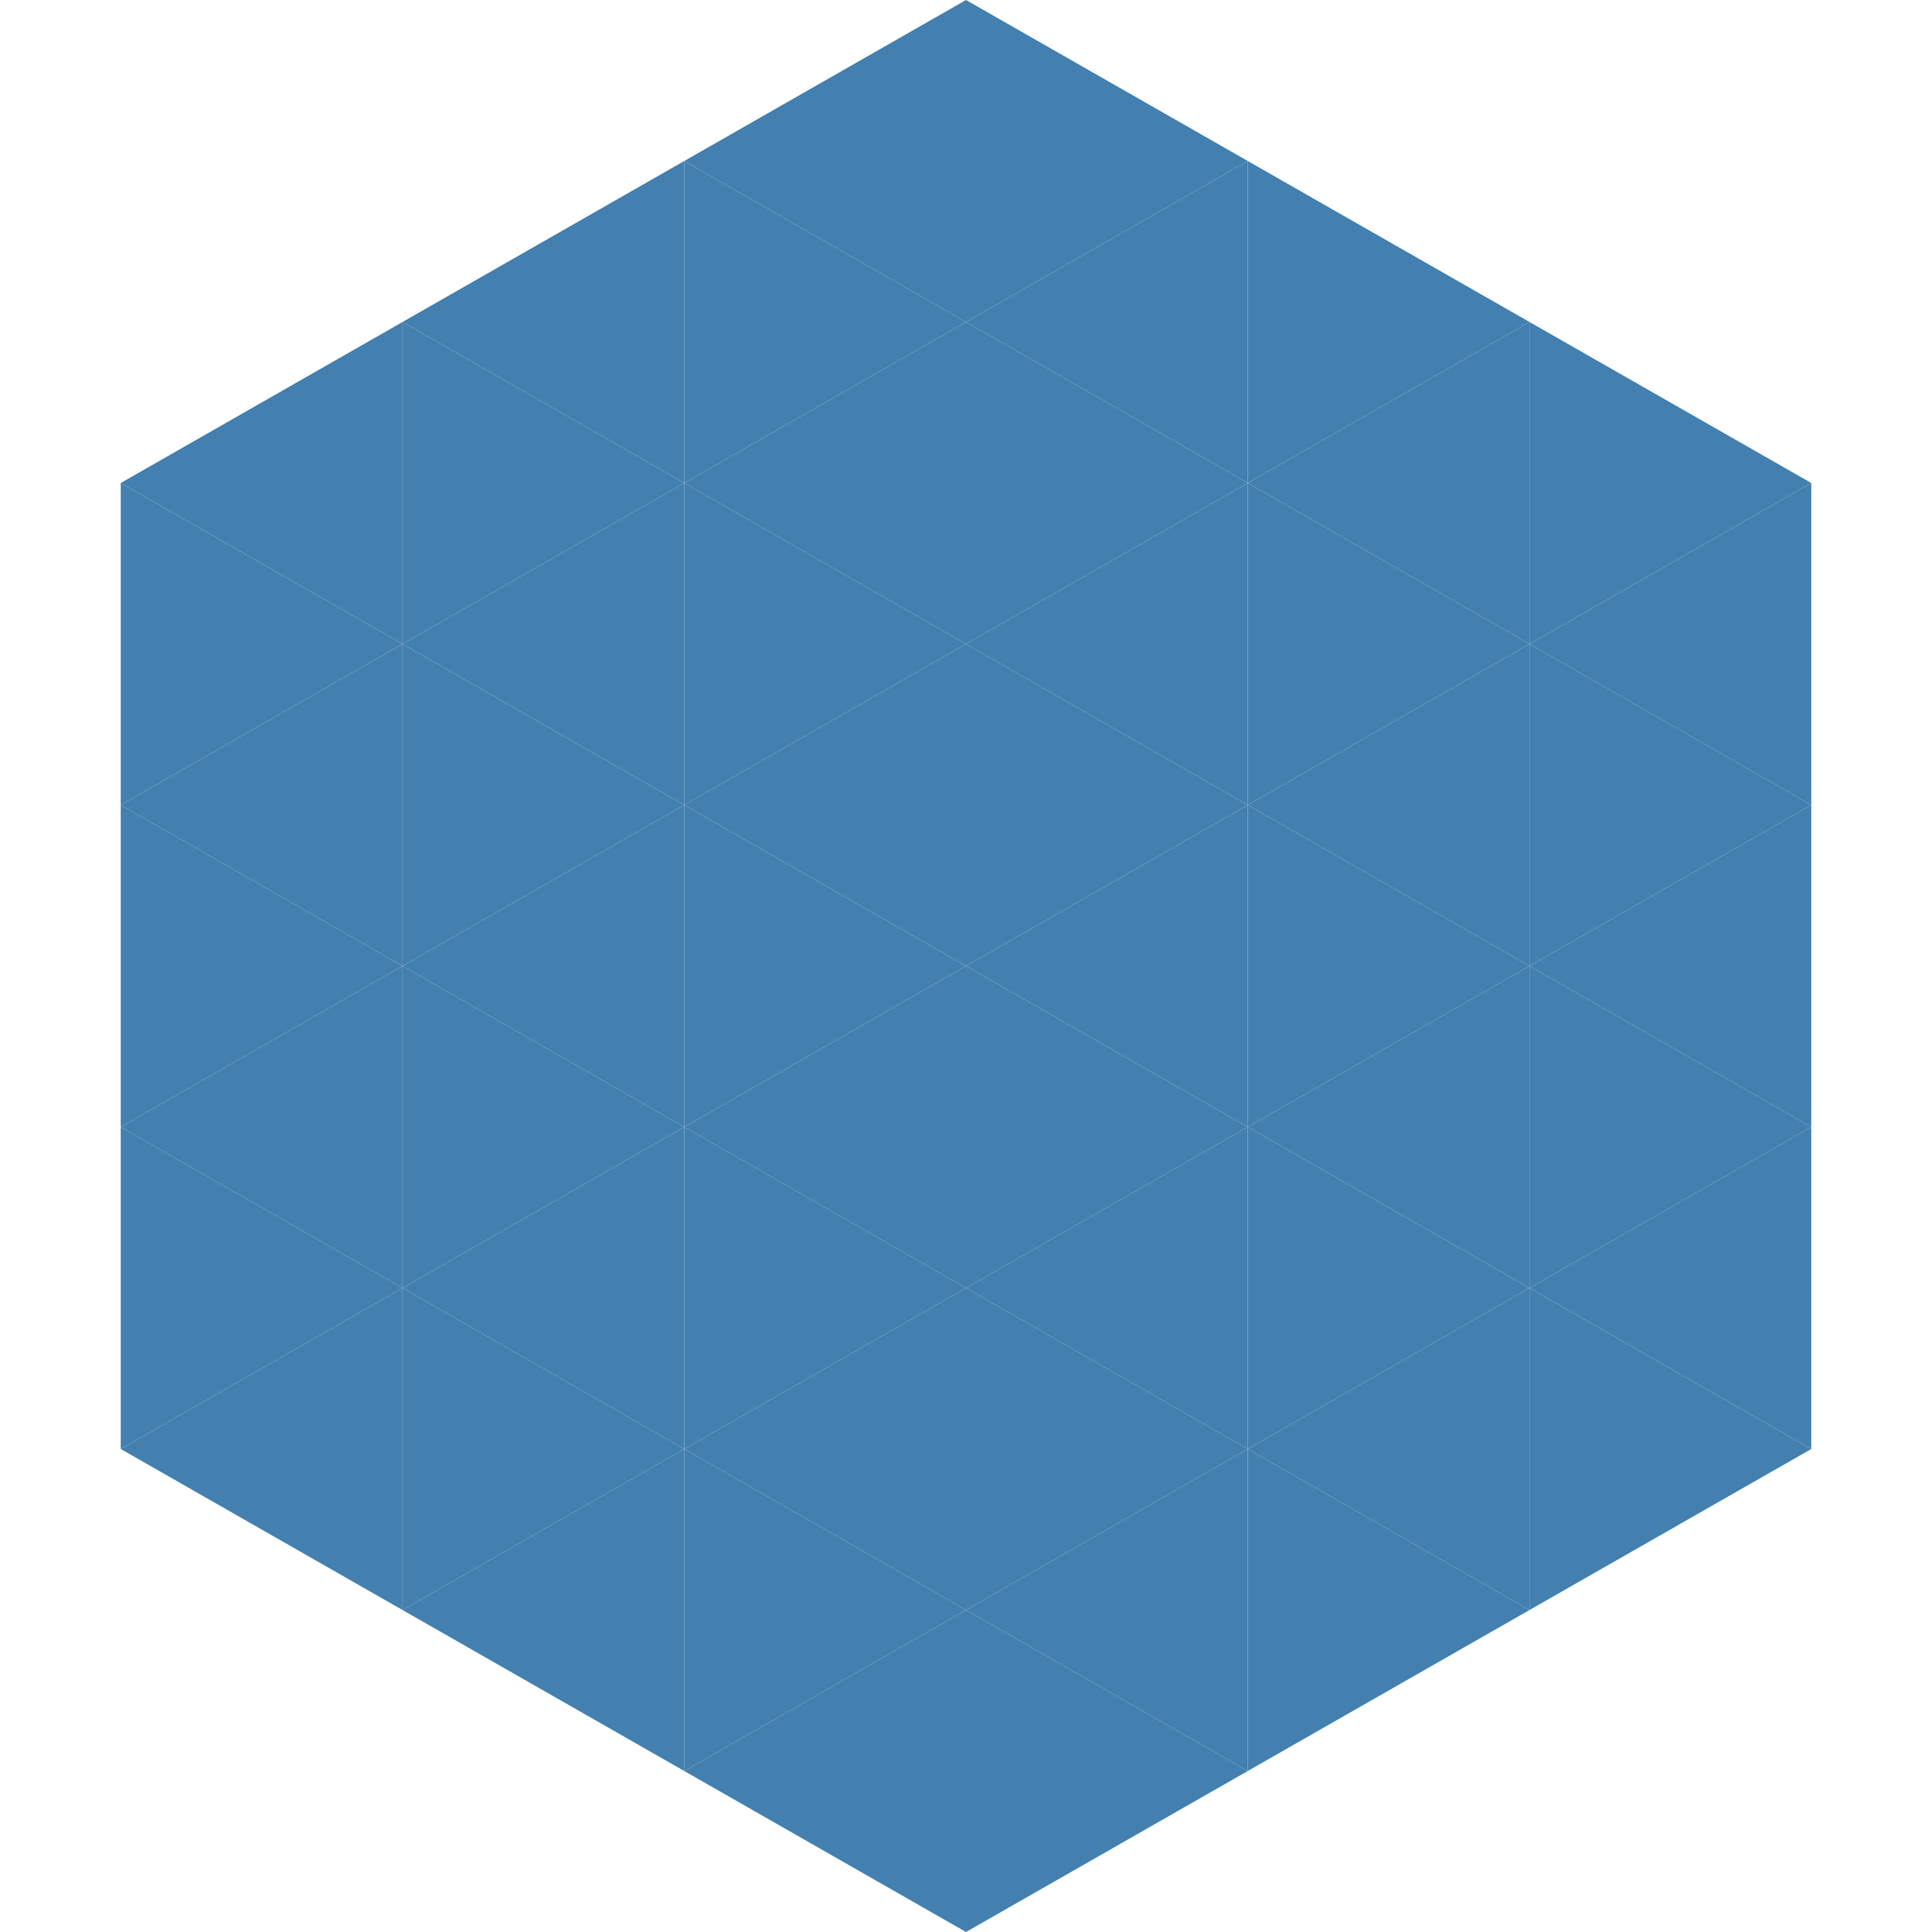
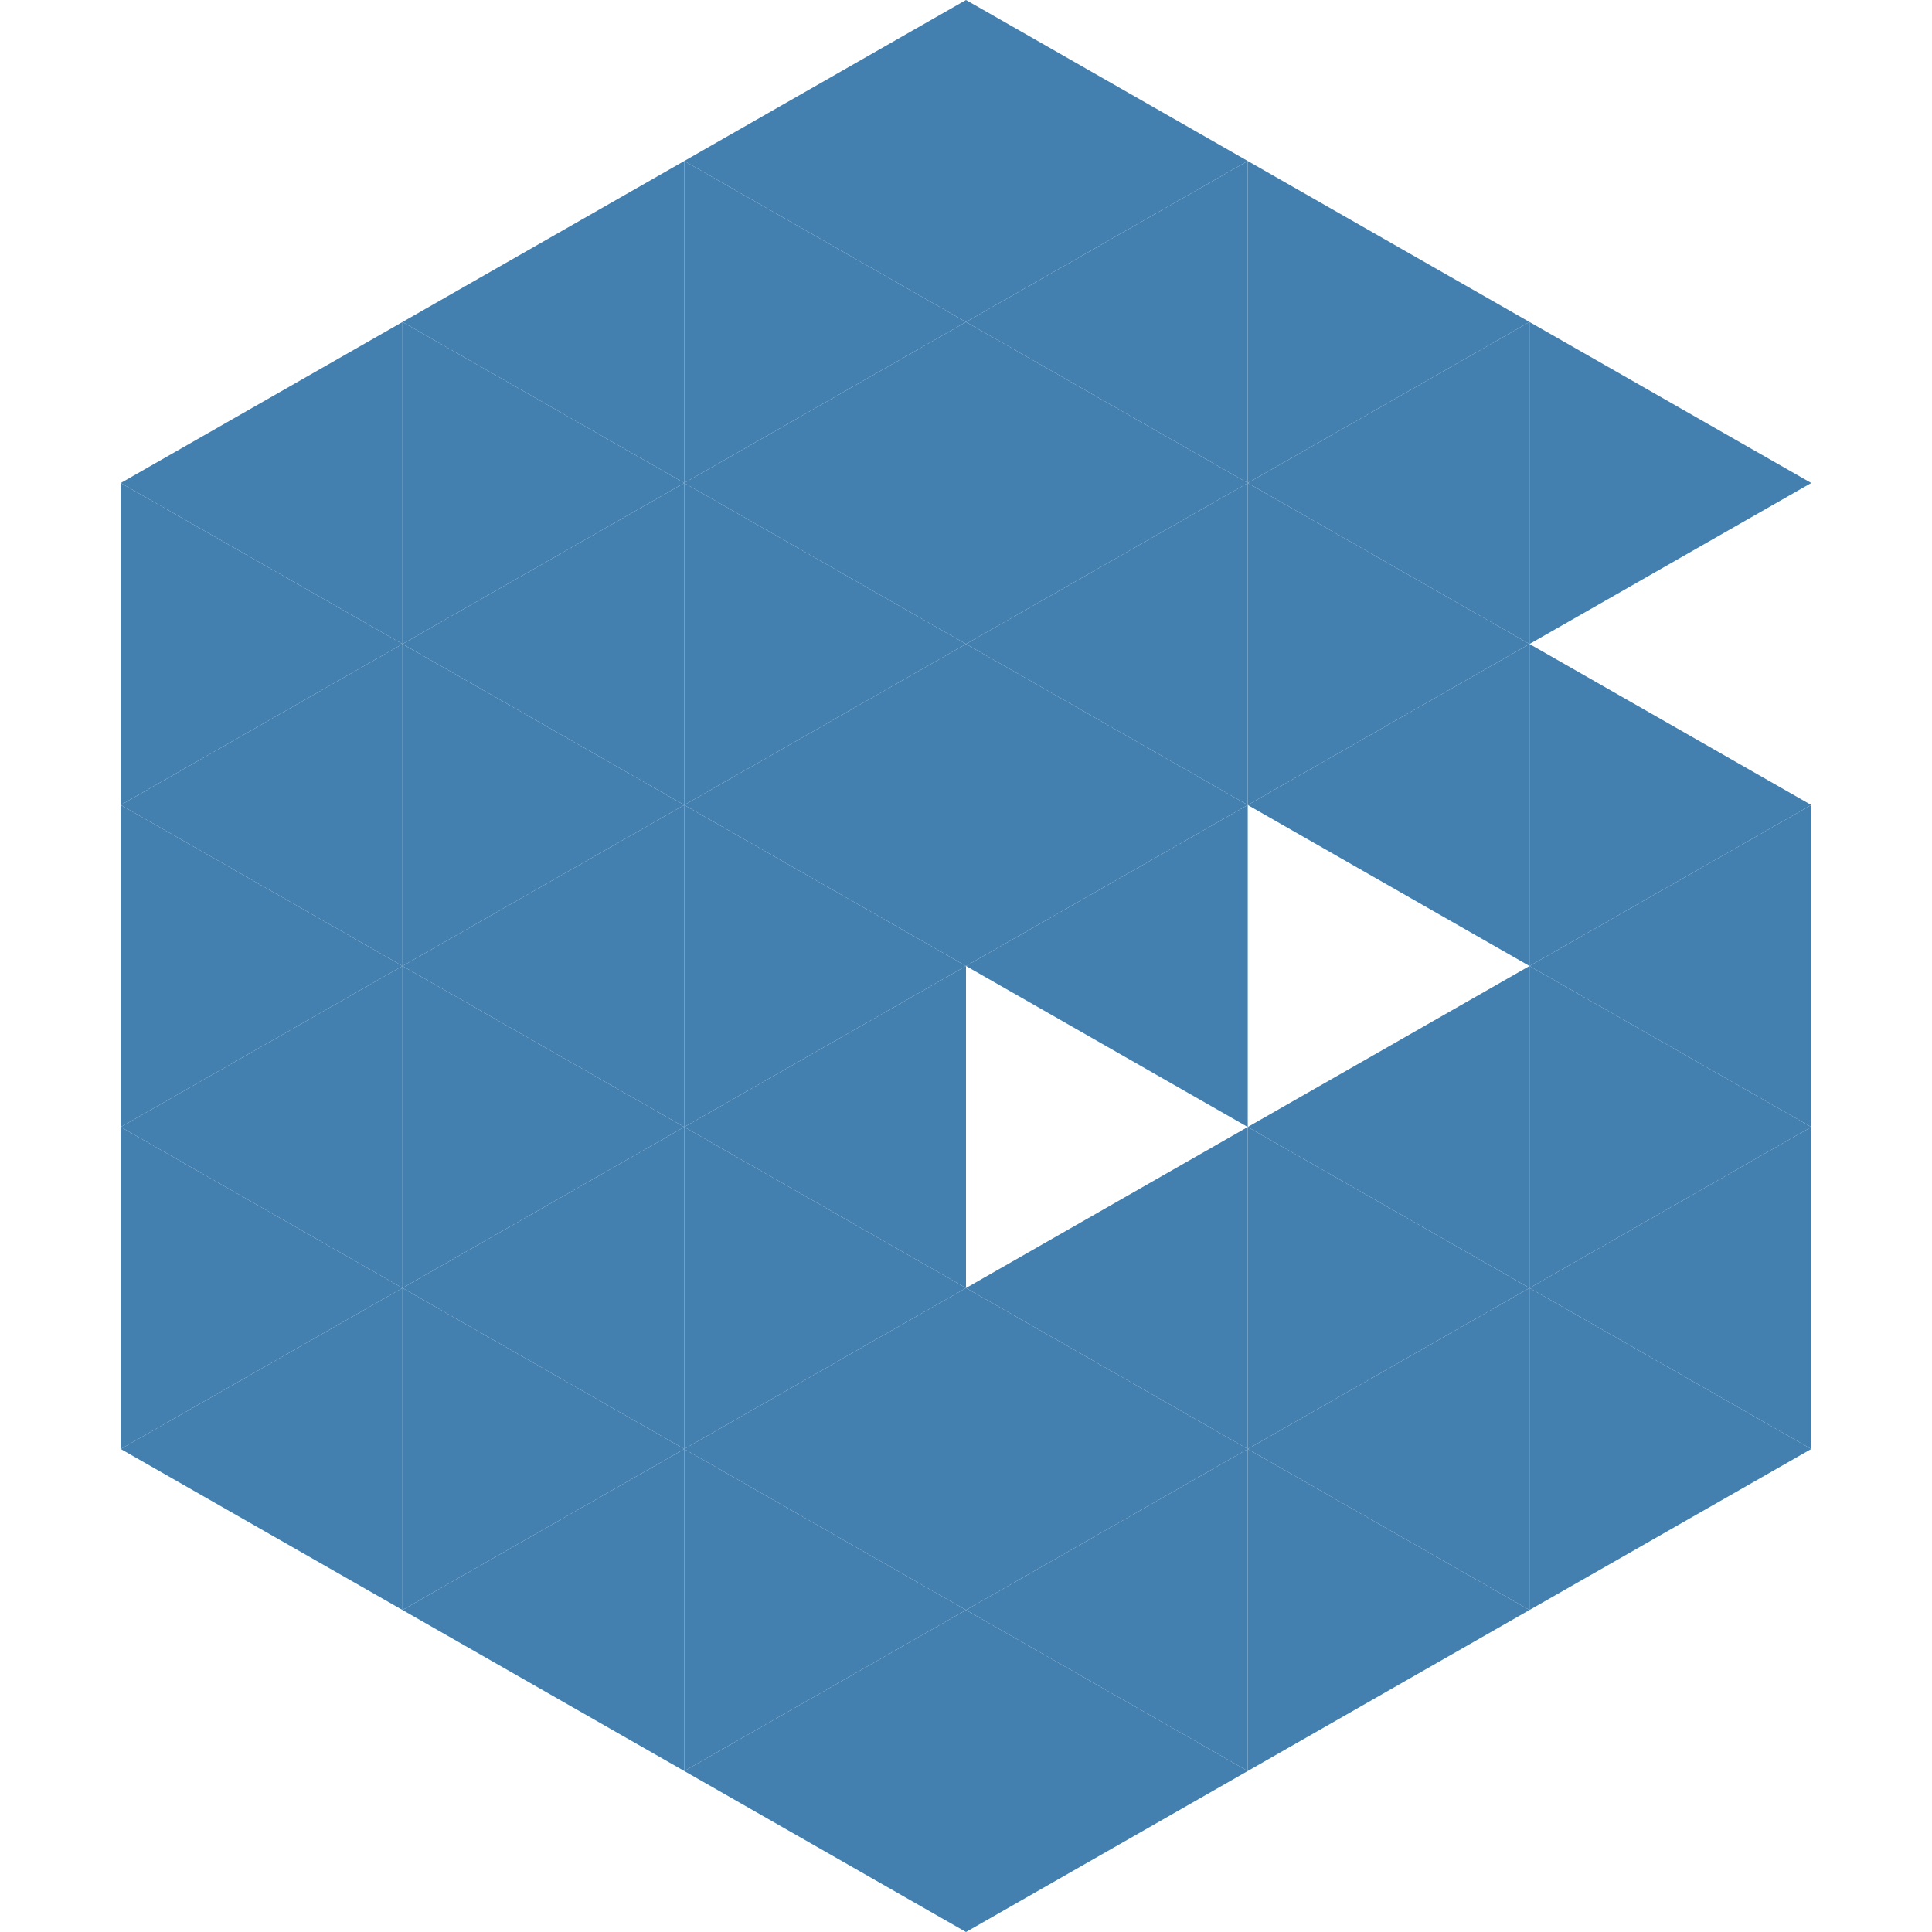
<svg xmlns="http://www.w3.org/2000/svg" width="240" height="240">
  <polygon points="50,40 15,60 50,80" style="fill:rgb(67,128,176)" />
  <polygon points="190,40 225,60 190,80" style="fill:rgb(67,128,176)" />
  <polygon points="15,60 50,80 15,100" style="fill:rgb(67,128,176)" />
-   <polygon points="225,60 190,80 225,100" style="fill:rgb(67,128,176)" />
  <polygon points="50,80 15,100 50,120" style="fill:rgb(67,128,176)" />
  <polygon points="190,80 225,100 190,120" style="fill:rgb(67,128,176)" />
  <polygon points="15,100 50,120 15,140" style="fill:rgb(67,128,176)" />
  <polygon points="225,100 190,120 225,140" style="fill:rgb(67,128,176)" />
  <polygon points="50,120 15,140 50,160" style="fill:rgb(67,128,176)" />
  <polygon points="190,120 225,140 190,160" style="fill:rgb(67,128,176)" />
  <polygon points="15,140 50,160 15,180" style="fill:rgb(67,128,176)" />
  <polygon points="225,140 190,160 225,180" style="fill:rgb(67,128,176)" />
  <polygon points="50,160 15,180 50,200" style="fill:rgb(67,128,176)" />
  <polygon points="190,160 225,180 190,200" style="fill:rgb(67,128,176)" />
  <polygon points="15,180 50,200 15,220" style="fill:rgb(255,255,255); fill-opacity:0" />
  <polygon points="225,180 190,200 225,220" style="fill:rgb(255,255,255); fill-opacity:0" />
  <polygon points="50,0 85,20 50,40" style="fill:rgb(255,255,255); fill-opacity:0" />
  <polygon points="190,0 155,20 190,40" style="fill:rgb(255,255,255); fill-opacity:0" />
  <polygon points="85,20 50,40 85,60" style="fill:rgb(67,128,176)" />
  <polygon points="155,20 190,40 155,60" style="fill:rgb(67,128,176)" />
  <polygon points="50,40 85,60 50,80" style="fill:rgb(67,128,176)" />
  <polygon points="190,40 155,60 190,80" style="fill:rgb(67,128,176)" />
  <polygon points="85,60 50,80 85,100" style="fill:rgb(67,128,176)" />
  <polygon points="155,60 190,80 155,100" style="fill:rgb(67,128,176)" />
  <polygon points="50,80 85,100 50,120" style="fill:rgb(67,128,176)" />
  <polygon points="190,80 155,100 190,120" style="fill:rgb(67,128,176)" />
  <polygon points="85,100 50,120 85,140" style="fill:rgb(67,128,176)" />
-   <polygon points="155,100 190,120 155,140" style="fill:rgb(67,128,176)" />
  <polygon points="50,120 85,140 50,160" style="fill:rgb(67,128,176)" />
  <polygon points="190,120 155,140 190,160" style="fill:rgb(67,128,176)" />
  <polygon points="85,140 50,160 85,180" style="fill:rgb(67,128,176)" />
  <polygon points="155,140 190,160 155,180" style="fill:rgb(67,128,176)" />
  <polygon points="50,160 85,180 50,200" style="fill:rgb(67,128,176)" />
  <polygon points="190,160 155,180 190,200" style="fill:rgb(67,128,176)" />
  <polygon points="85,180 50,200 85,220" style="fill:rgb(67,128,176)" />
  <polygon points="155,180 190,200 155,220" style="fill:rgb(67,128,176)" />
  <polygon points="120,0 85,20 120,40" style="fill:rgb(67,128,176)" />
  <polygon points="120,0 155,20 120,40" style="fill:rgb(67,128,176)" />
  <polygon points="85,20 120,40 85,60" style="fill:rgb(67,128,176)" />
  <polygon points="155,20 120,40 155,60" style="fill:rgb(67,128,176)" />
  <polygon points="120,40 85,60 120,80" style="fill:rgb(67,128,176)" />
  <polygon points="120,40 155,60 120,80" style="fill:rgb(67,128,176)" />
  <polygon points="85,60 120,80 85,100" style="fill:rgb(67,128,176)" />
  <polygon points="155,60 120,80 155,100" style="fill:rgb(67,128,176)" />
  <polygon points="120,80 85,100 120,120" style="fill:rgb(67,128,176)" />
  <polygon points="120,80 155,100 120,120" style="fill:rgb(67,128,176)" />
  <polygon points="85,100 120,120 85,140" style="fill:rgb(67,128,176)" />
  <polygon points="155,100 120,120 155,140" style="fill:rgb(67,128,176)" />
  <polygon points="120,120 85,140 120,160" style="fill:rgb(67,128,176)" />
-   <polygon points="120,120 155,140 120,160" style="fill:rgb(67,128,176)" />
  <polygon points="85,140 120,160 85,180" style="fill:rgb(67,128,176)" />
  <polygon points="155,140 120,160 155,180" style="fill:rgb(67,128,176)" />
  <polygon points="120,160 85,180 120,200" style="fill:rgb(67,128,176)" />
  <polygon points="120,160 155,180 120,200" style="fill:rgb(67,128,176)" />
  <polygon points="85,180 120,200 85,220" style="fill:rgb(67,128,176)" />
  <polygon points="155,180 120,200 155,220" style="fill:rgb(67,128,176)" />
  <polygon points="120,200 85,220 120,240" style="fill:rgb(67,128,176)" />
  <polygon points="120,200 155,220 120,240" style="fill:rgb(67,128,176)" />
  <polygon points="85,220 120,240 85,260" style="fill:rgb(255,255,255); fill-opacity:0" />
  <polygon points="155,220 120,240 155,260" style="fill:rgb(255,255,255); fill-opacity:0" />
</svg>